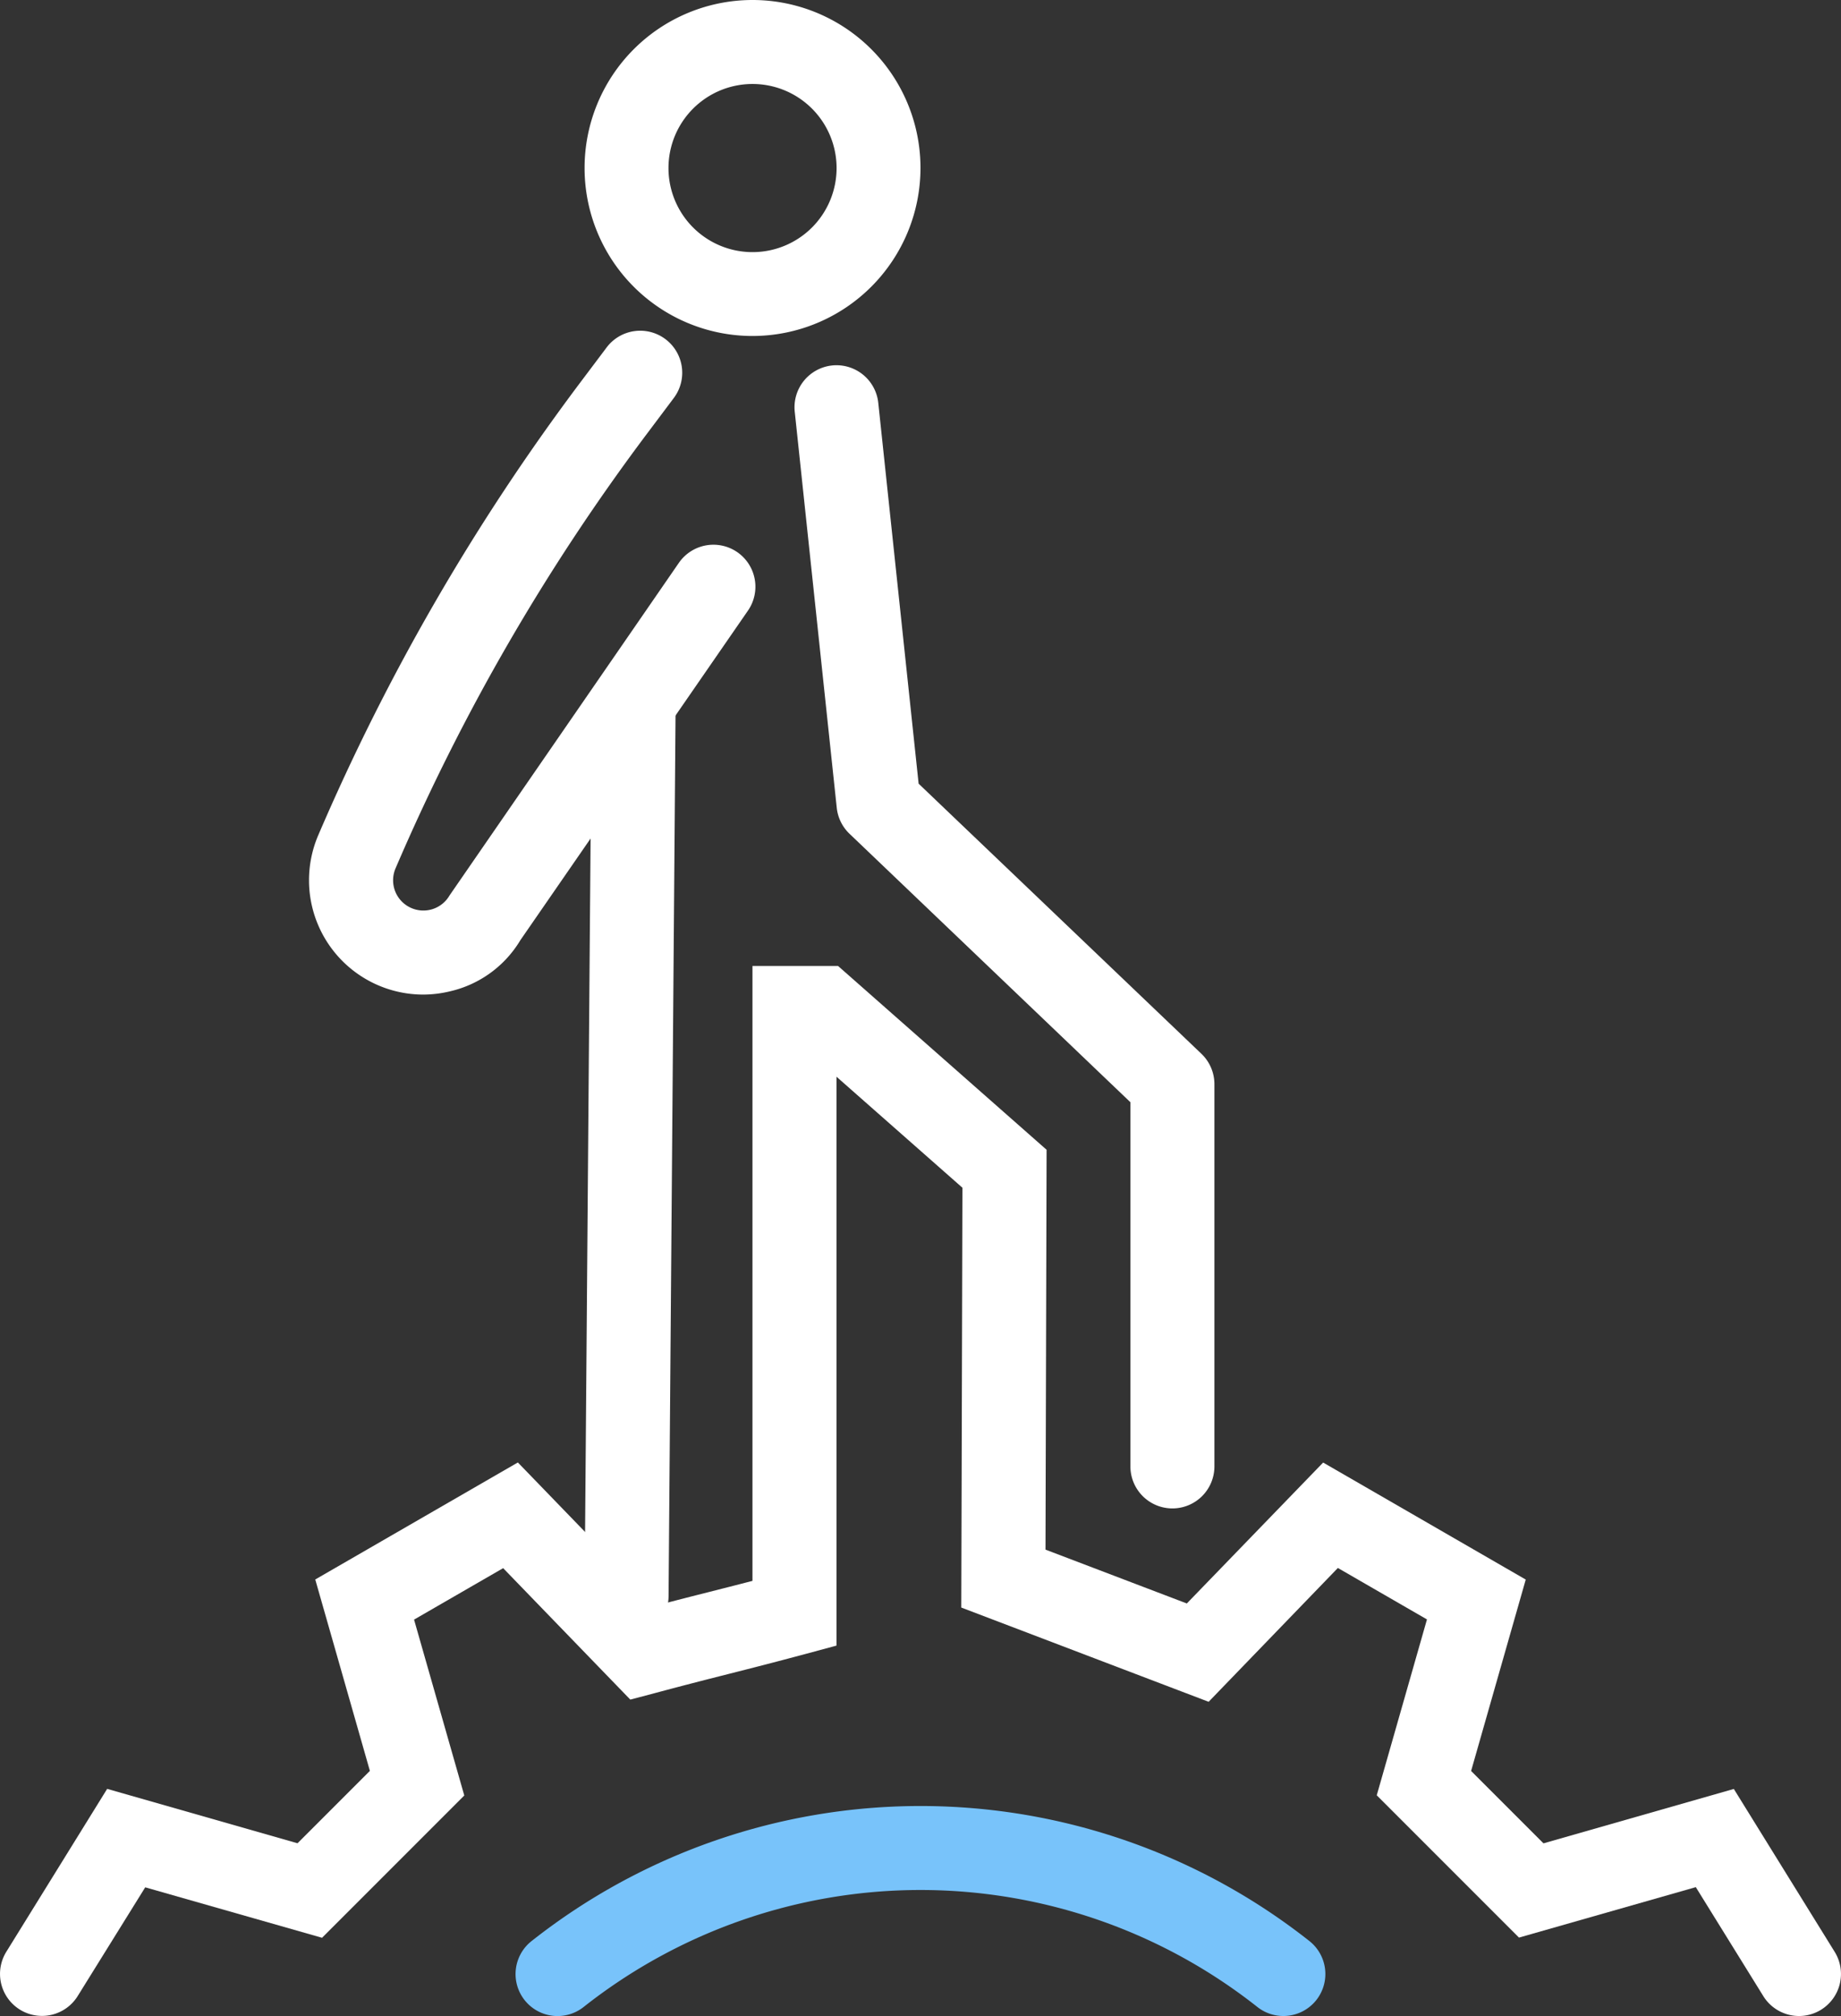
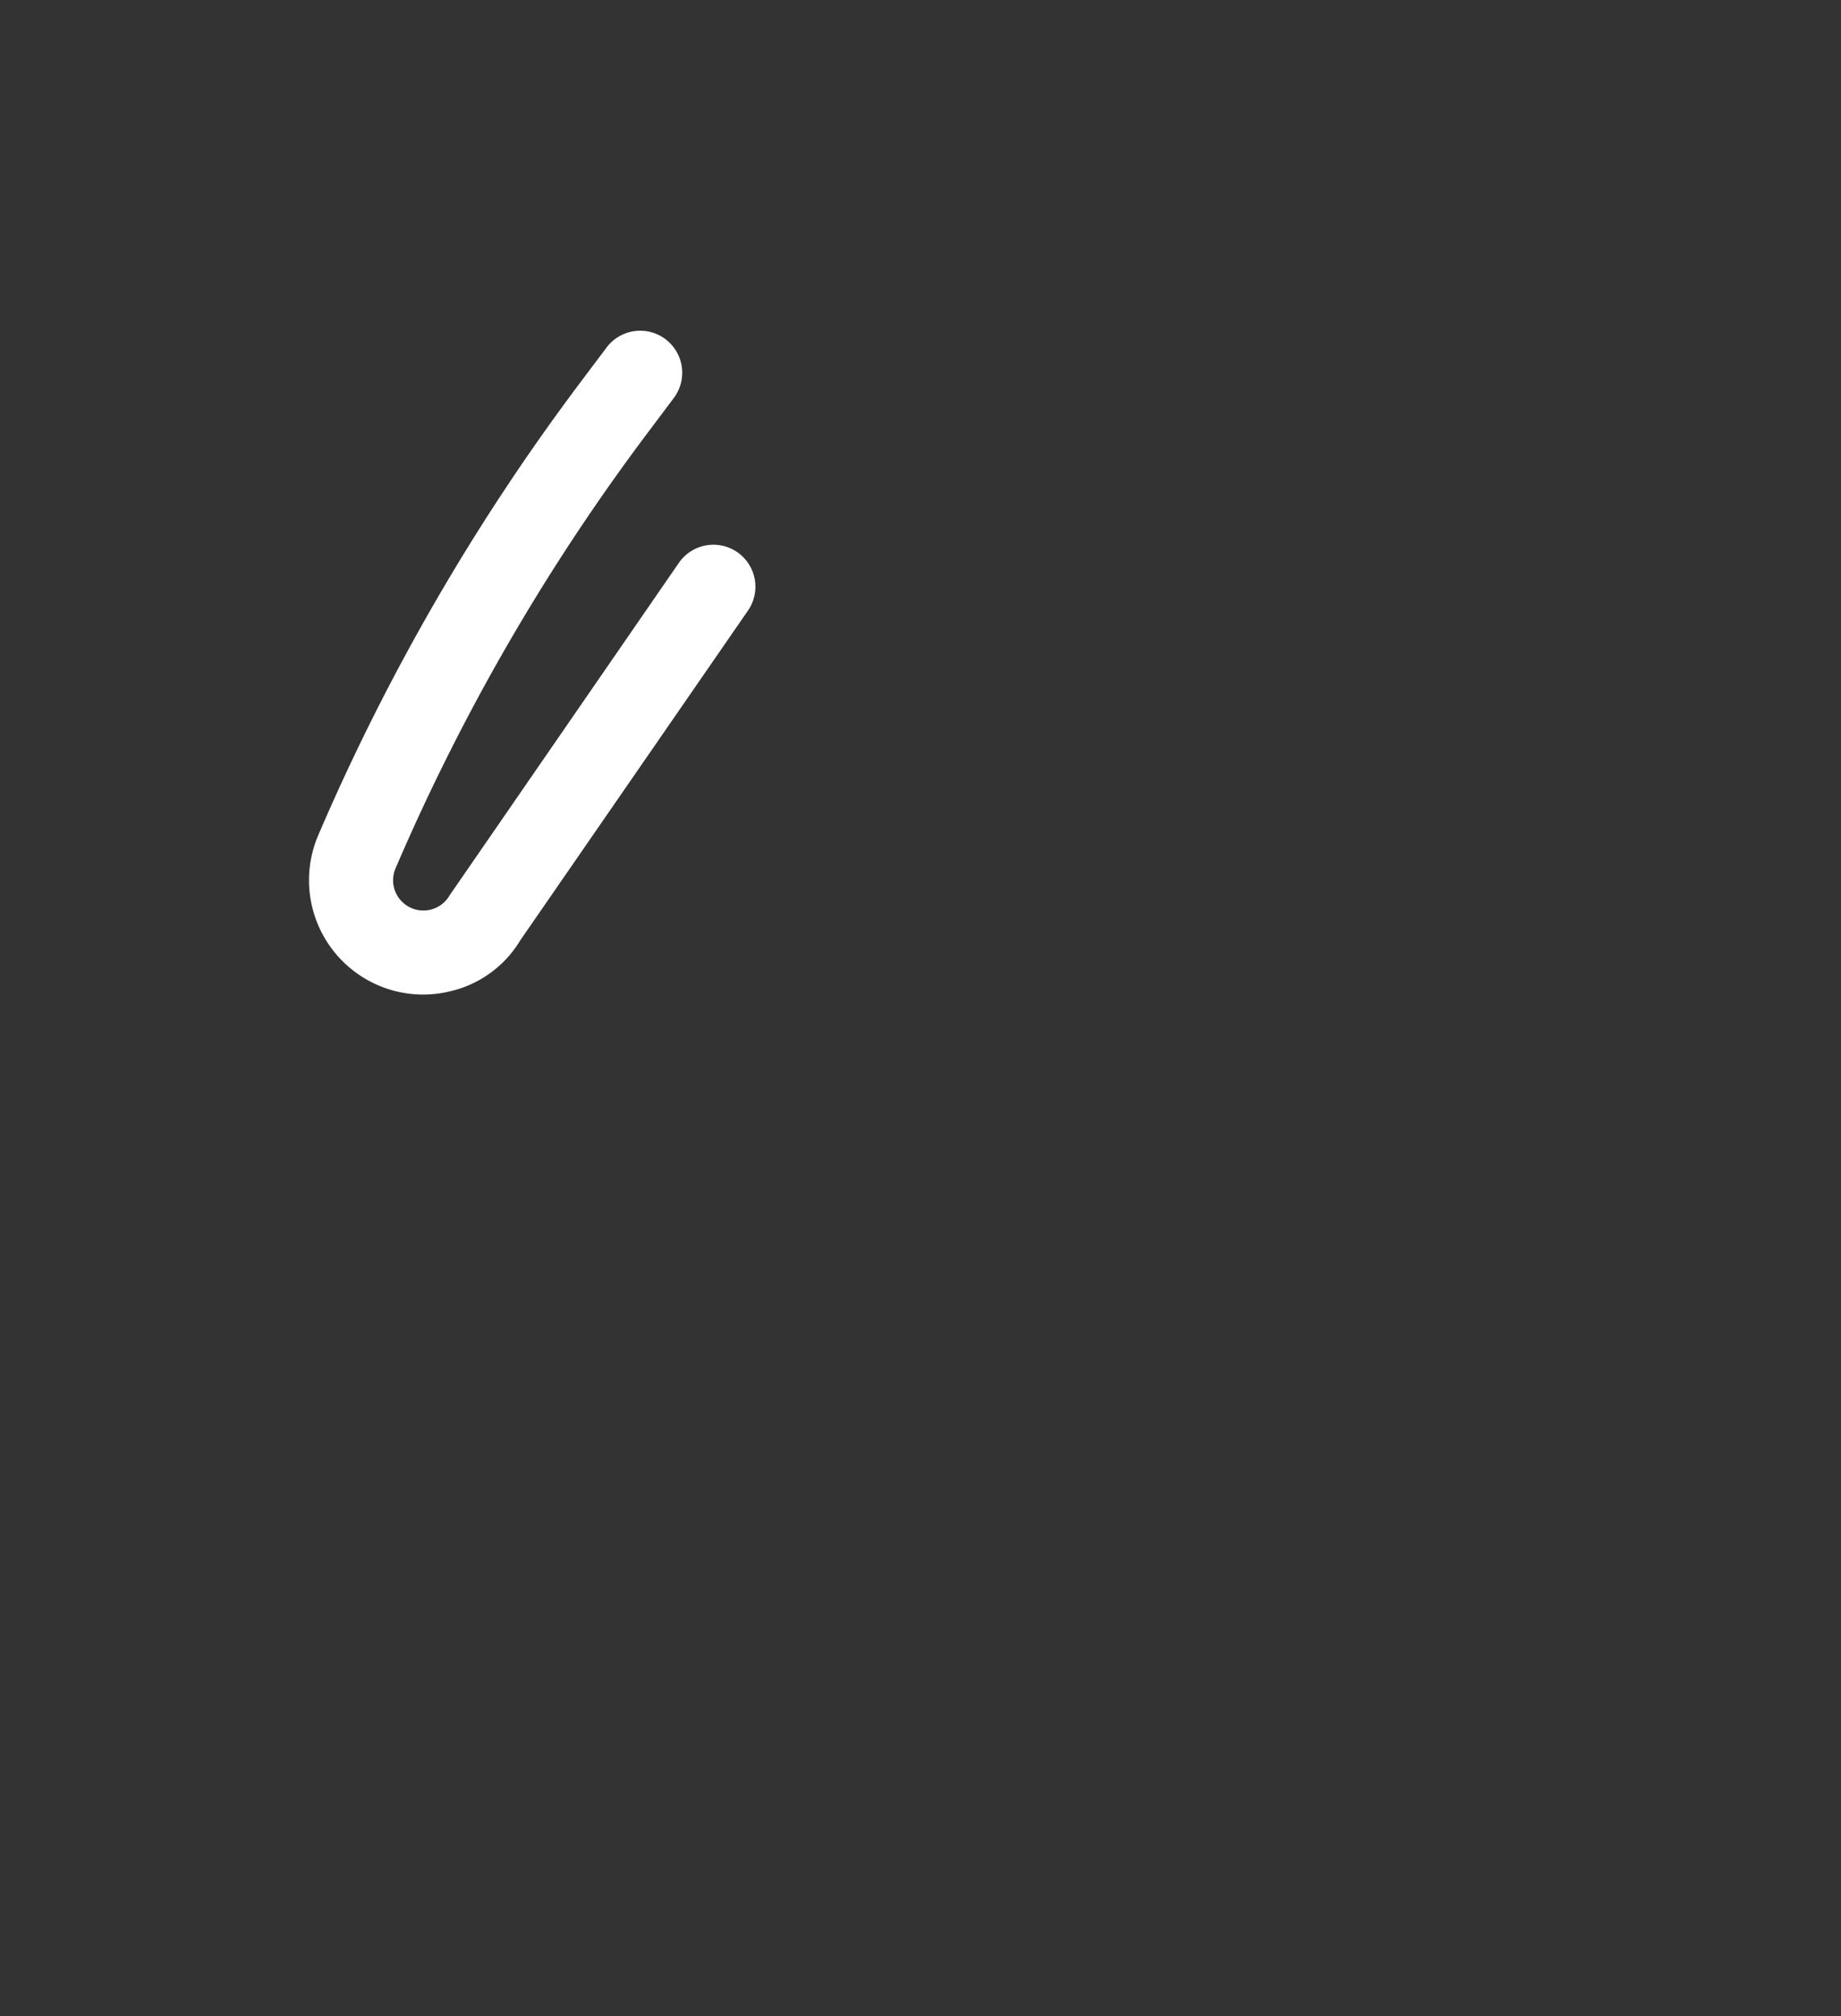
<svg xmlns="http://www.w3.org/2000/svg" width="87.613" height="95.922" viewBox="0 0 87.613 95.922">
  <rect x="0" y="0" width="87.613" height="95.922" fill="#333333" stroke="none" />
  <defs>
    <style>.a{opacity:1;}.b{fill:#fff;}.c{fill:#78c3fa;}</style>
  </defs>
  <g class="a" transform="translate(-513.016 142.069)">
    <path class="b" d="M533.142-94.748a5.44,5.44,0,0,1-5.42-5.461,5.441,5.441,0,0,1,.439-2.12,104.2,104.2,0,0,1,12.473-21.545l1.255-1.668a2,2,0,0,1,2.8-.387,2,2,0,0,1,.4,2.787l-1.254,1.67a100.075,100.075,0,0,0-11.995,20.718,1.439,1.439,0,0,0,.756,1.89,1.439,1.439,0,0,0,1.813-.6l10.914-15.825a2,2,0,0,1,2.779-.51,2,2,0,0,1,.511,2.78h0L537.78-97.336a5.276,5.276,0,0,1-3.328,2.428A5.508,5.508,0,0,1,533.142-94.748Z" />
-     <path class="b" d="M568.812-70.3a2,2,0,0,1-2-2V-89.626L553.443-102.4a2,2,0,0,1-.606-1.234l-2-18.853a2,2,0,0,1,1.783-2.194,2,2,0,0,1,2.192,1.772l1.921,18.126,13.459,12.853a2,2,0,0,1,.618,1.445V-72.3A2,2,0,0,1,568.812-70.3Z" />
-     <path class="b" d="M598.632-46.15a2,2,0,0,1-1.7-.946l-3.213-5.185-8.415,2.4-6.769-6.77,2.39-8.368-4.24-2.448L570.535-61.1l-11.772-4.484.055-19.974-5.992-5.281v27.065l-1.481.4c-1.577.423-2.6.682-3.625.942s-2.018.511-3.572.928l-1.136.3-6.051-6.254-4.24,2.448,2.39,8.368-6.769,6.77-8.415-2.4L516.714-47.1a2,2,0,0,1-2.752.646,2,2,0,0,1-.646-2.751h0l4.8-7.752,9.059,2.588,3.444-3.444-2.6-9.106,9.642-5.568,6.587,6.808c.977-.256,1.732-.448,2.487-.639.649-.165,1.3-.329,2.091-.535V-96.108H552.9l9.923,8.744-.052,19.024,6.726,2.562,6.487-6.705,9.642,5.568-2.6,9.106,3.444,3.444,9.059-2.588,4.8,7.752a2,2,0,0,1-.646,2.751A1.992,1.992,0,0,1,598.632-46.15Z" />
-     <path class="b" d="M542.834-64.135h-.015a2,2,0,0,1-1.983-2.014l.333-41.964a2.03,2.03,0,0,1,2.014-1.983,2,2,0,0,1,1.982,2.014l-.332,41.964A2,2,0,0,1,542.834-64.135Z" />
-     <path class="b" d="M548.829-126.083a7.993,7.993,0,0,1-7.993-7.993,7.994,7.994,0,0,1,7.993-7.993,7.993,7.993,0,0,1,7.993,7.993A8,8,0,0,1,548.829-126.083Zm0-11.99a4,4,0,0,0-4,4,4,4,0,0,0,4,4,4,4,0,0,0,4-4A4,4,0,0,0,548.829-138.073Z" />
-     <path class="c" d="M574.091-46.15a1.992,1.992,0,0,1-1.234-.427,25.872,25.872,0,0,0-32.069,0,2,2,0,0,1-2.807-.33,2,2,0,0,1,.33-2.807l.007-.005a29.87,29.87,0,0,1,37.009,0,2,2,0,0,1,.336,2.806A2,2,0,0,1,574.091-46.15Z" />
  </g>
</svg>